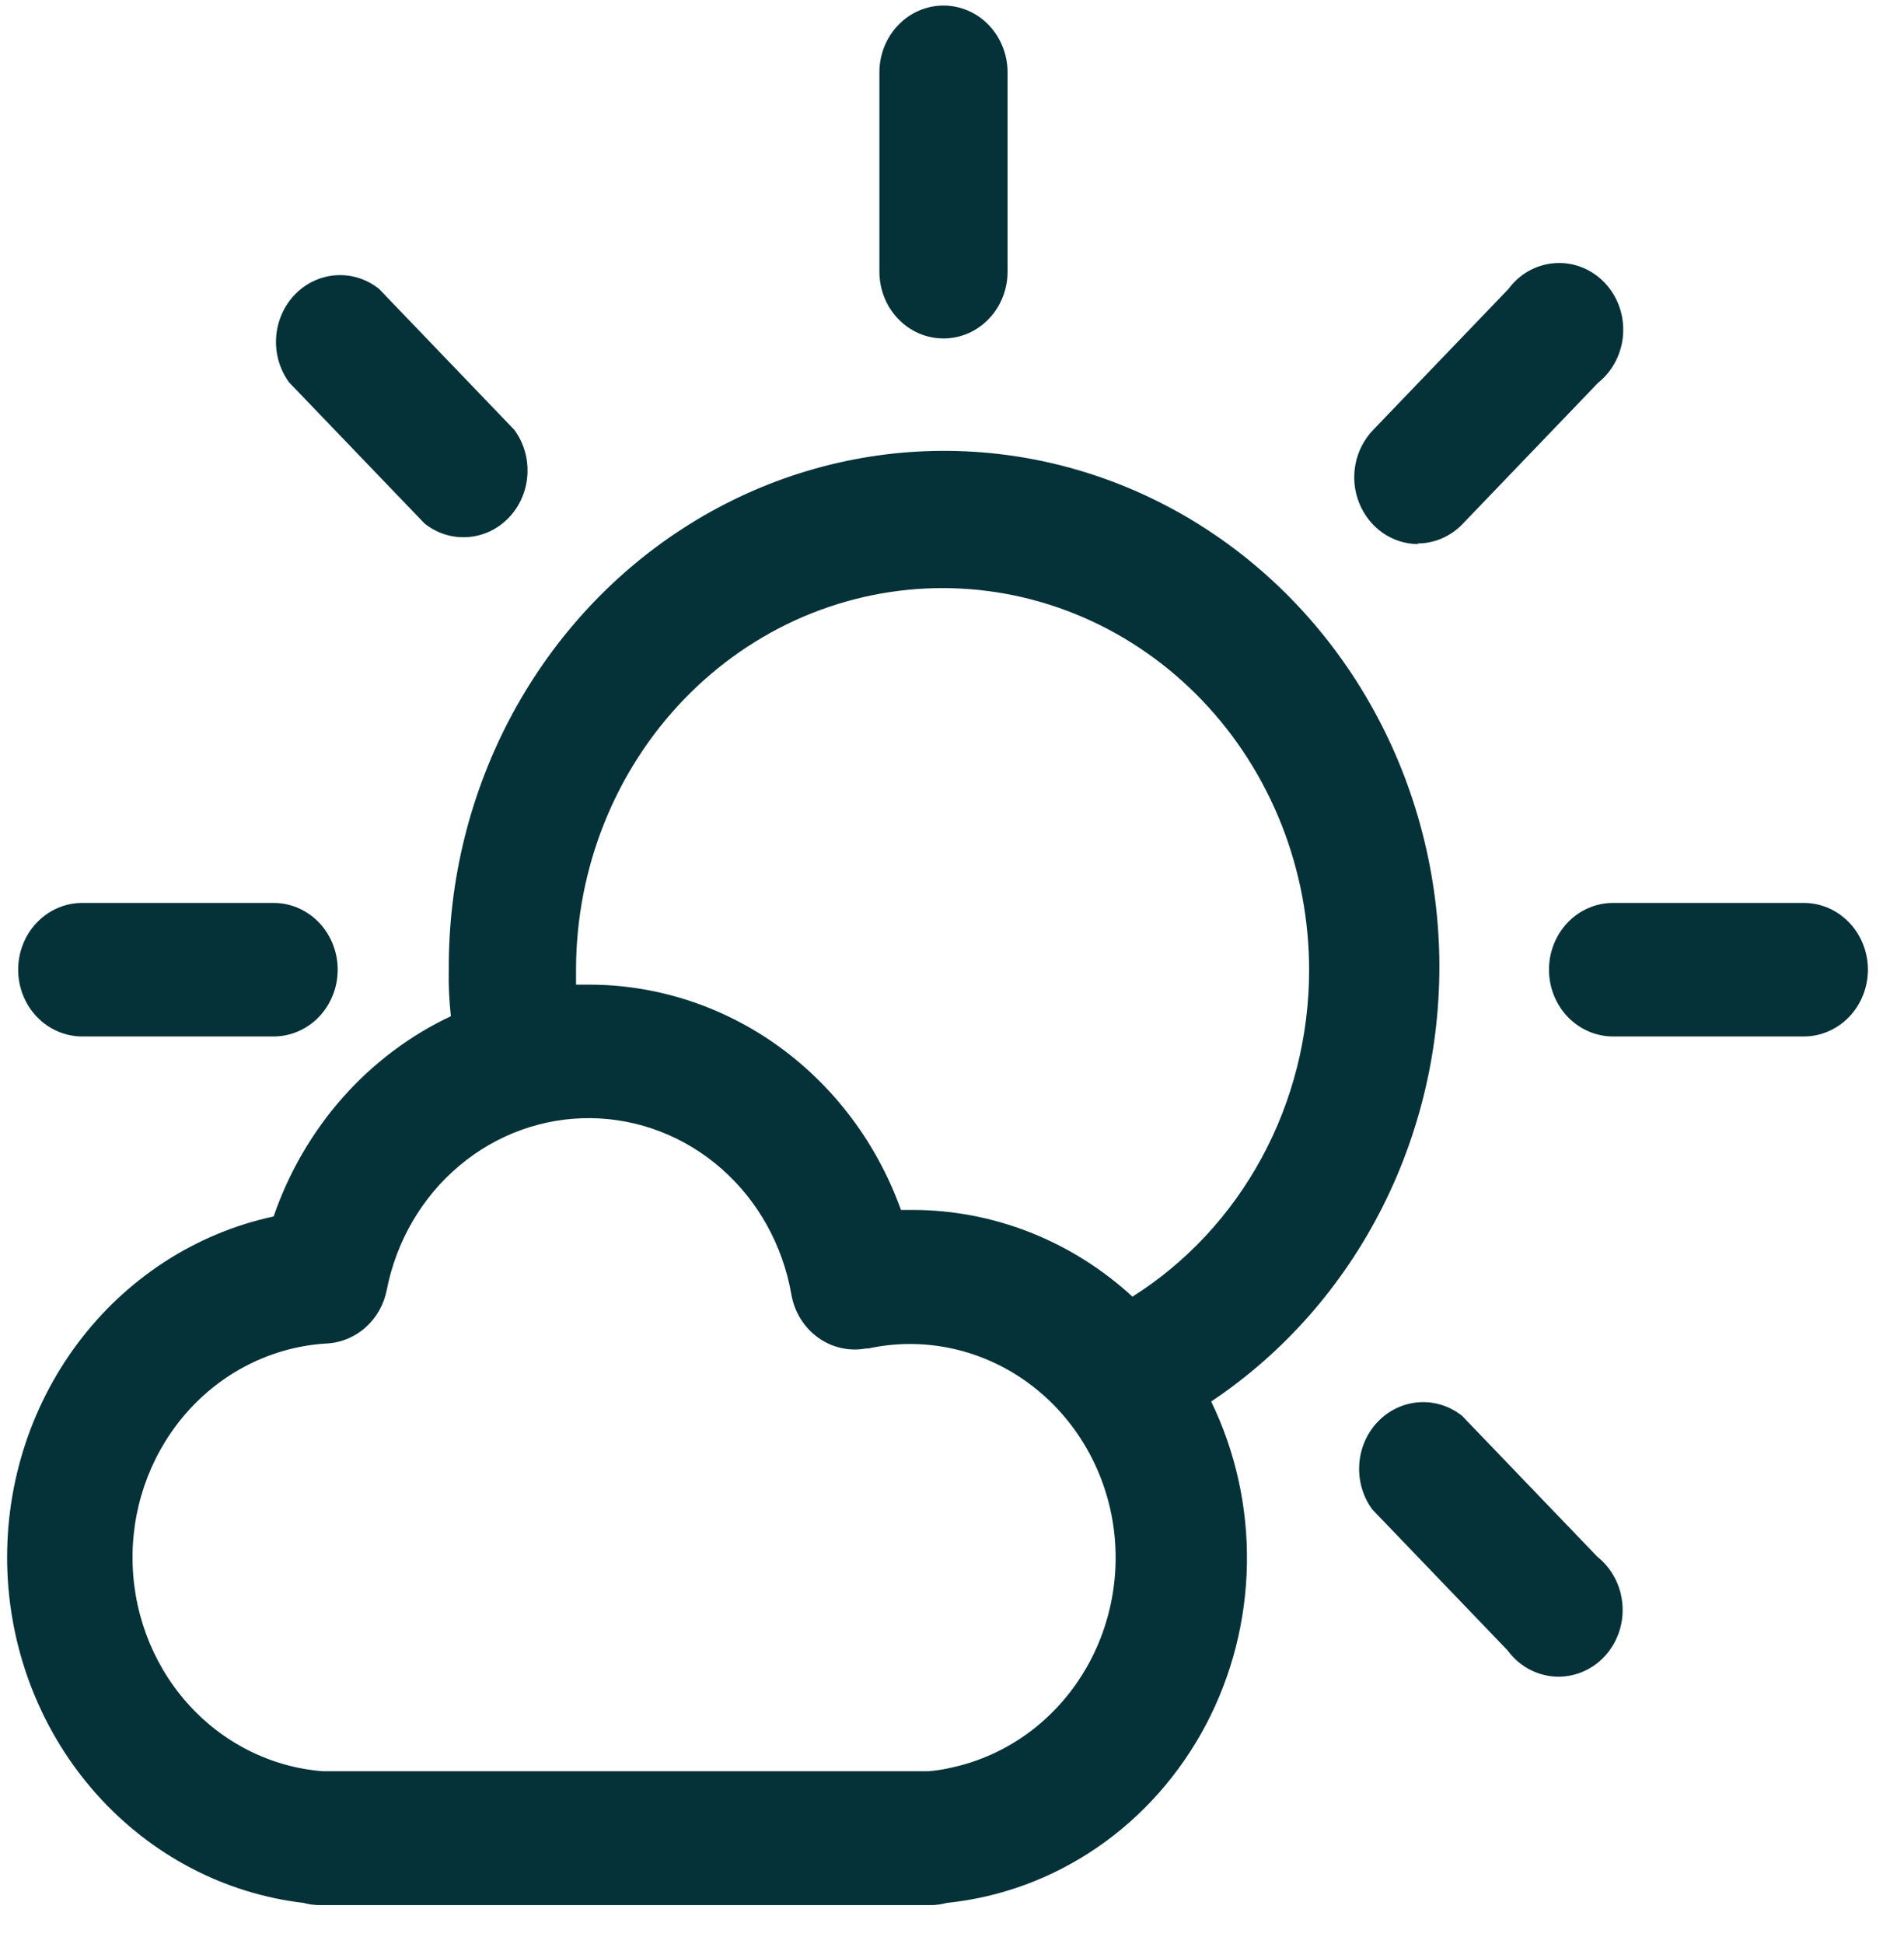
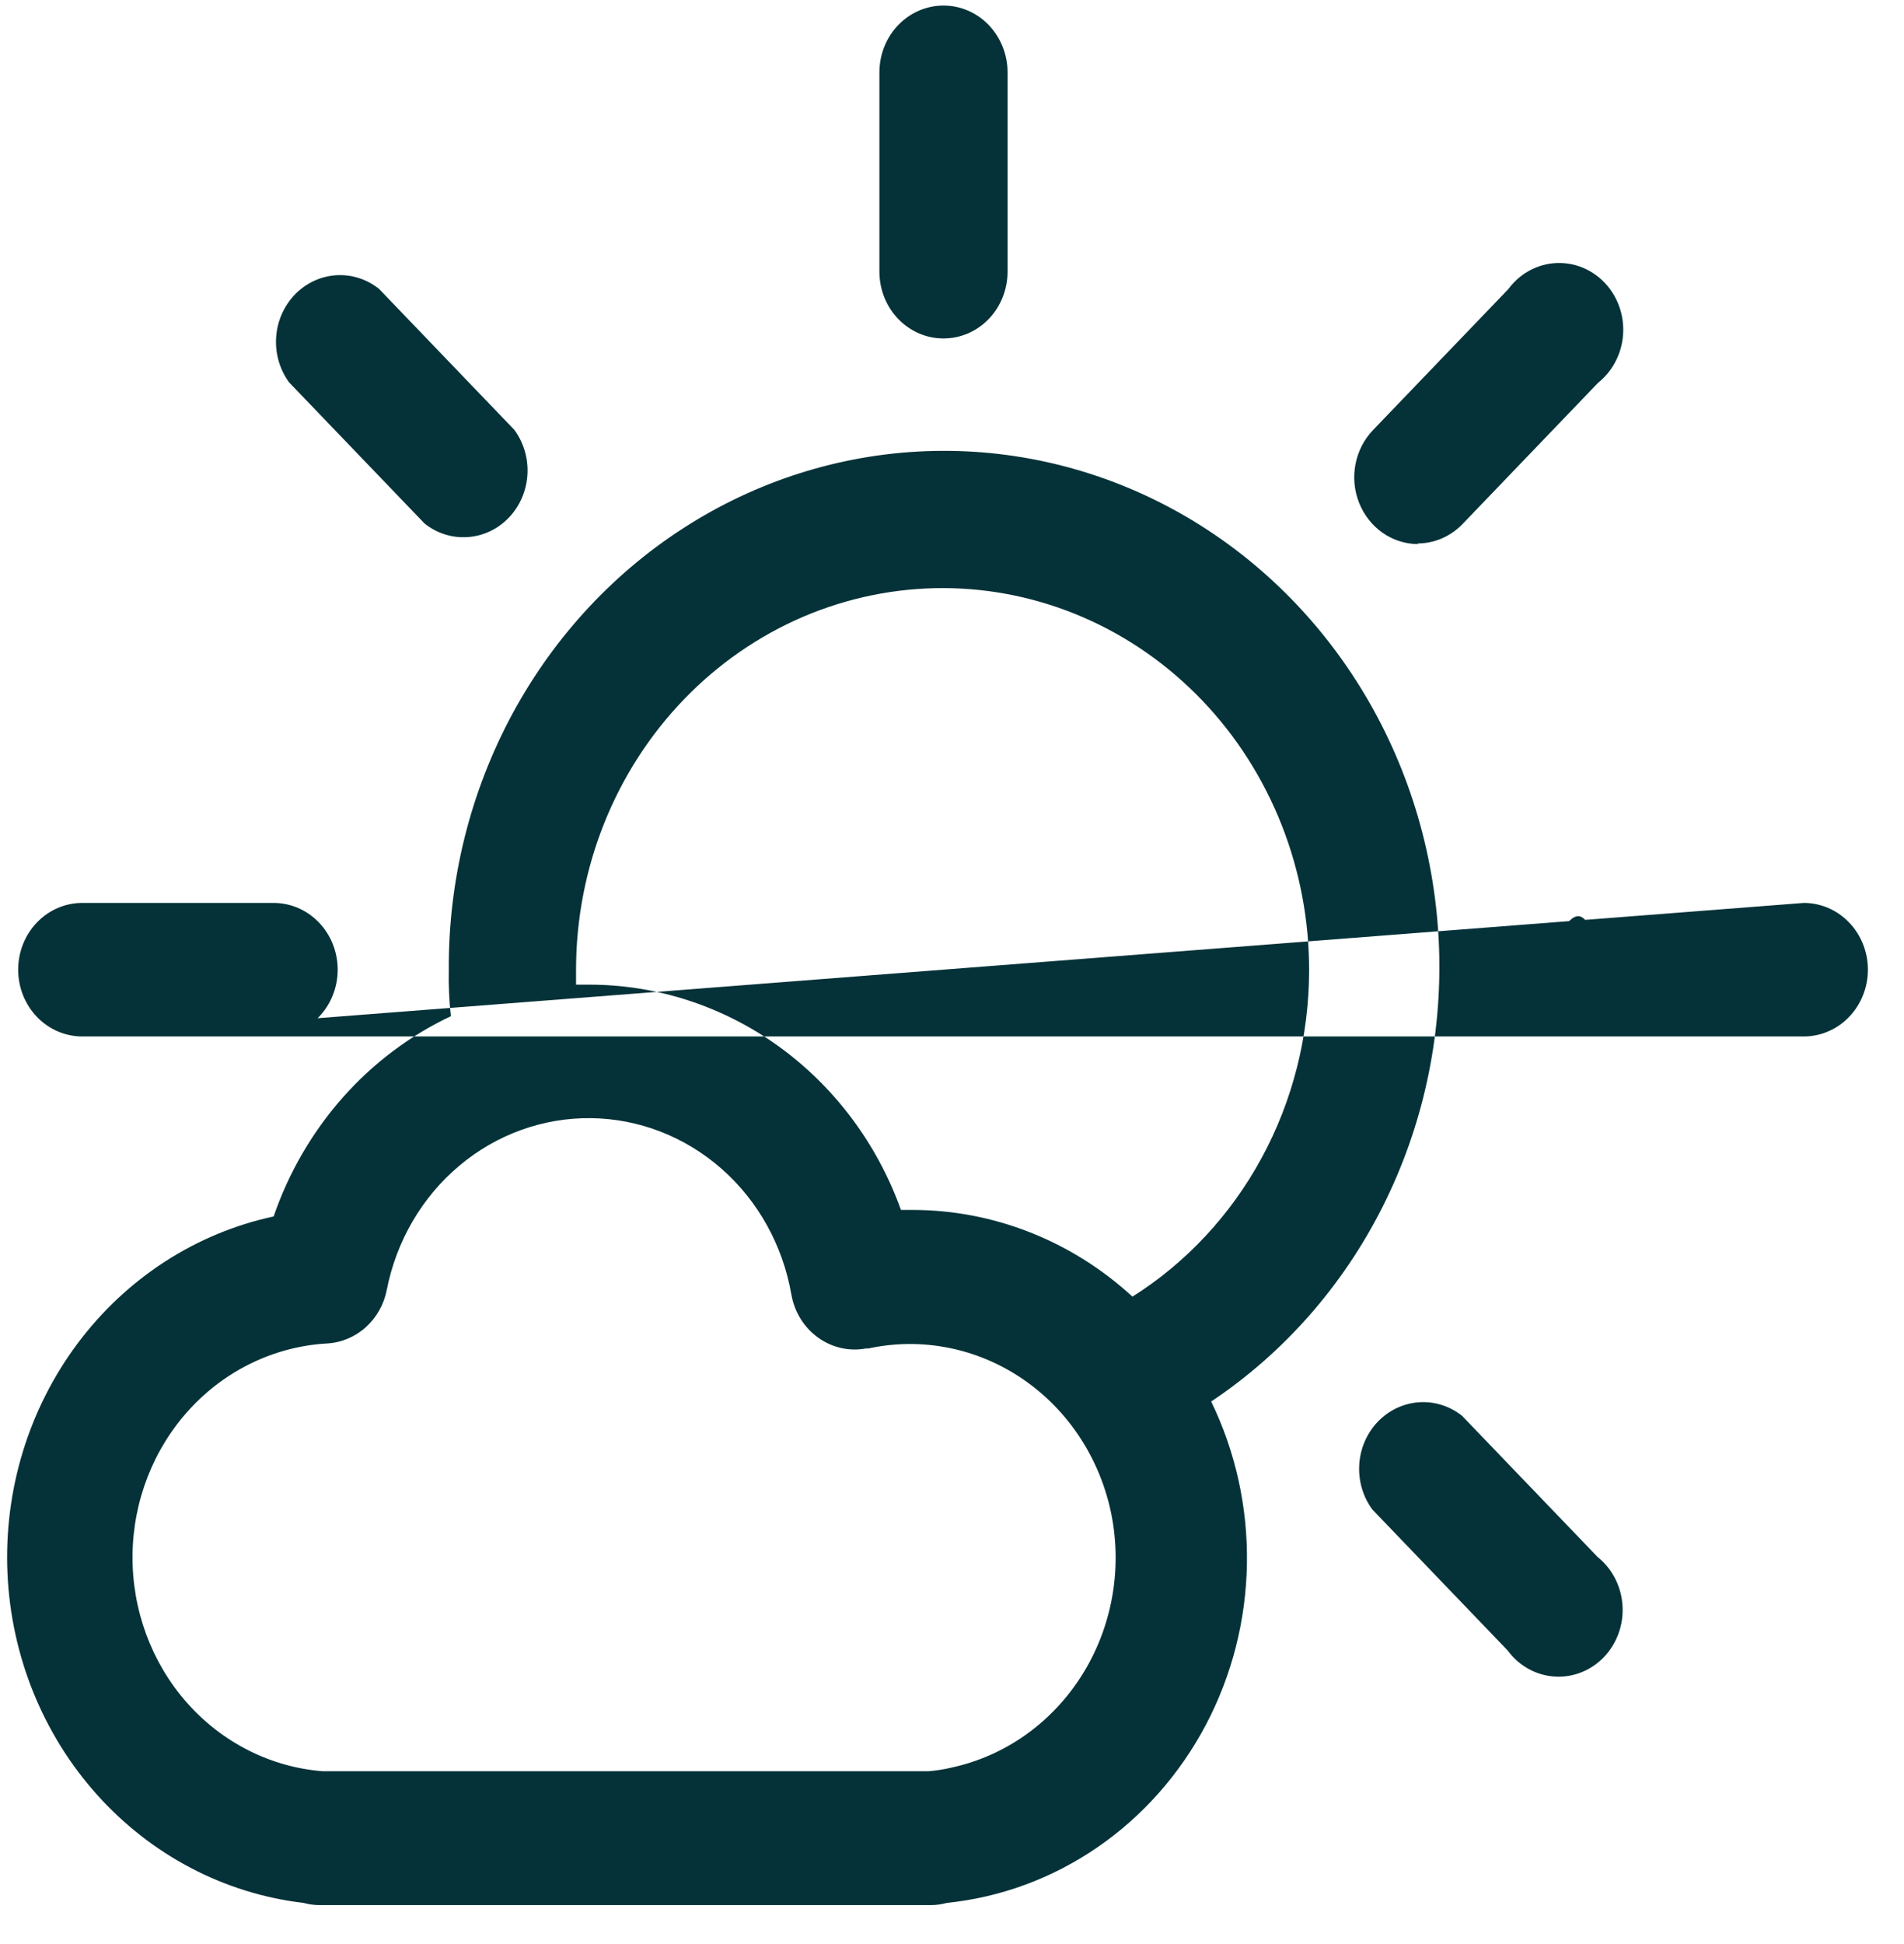
<svg xmlns="http://www.w3.org/2000/svg" width="48" height="49" viewBox="0 0 48 49" fill="none">
-   <path d="M22.17 6.848V1.823C22.17 1.377 22.34 0.949 22.643 0.633C22.946 0.317 23.357 0.14 23.785 0.14C24.214 0.14 24.625 0.317 24.928 0.633C25.23 0.949 25.401 1.377 25.401 1.823V6.848C25.401 7.295 25.23 7.723 24.928 8.038C24.625 8.354 24.214 8.531 23.785 8.531C23.357 8.531 22.946 8.354 22.643 8.038C22.34 7.723 22.17 7.295 22.17 6.848ZM10.703 13.195C11.013 13.443 11.4 13.565 11.791 13.537C12.182 13.511 12.55 13.337 12.827 13.048C13.104 12.76 13.27 12.377 13.296 11.97C13.322 11.562 13.205 11.159 12.967 10.835L9.555 7.281C9.244 7.033 8.857 6.911 8.466 6.938C8.076 6.965 7.708 7.139 7.431 7.427C7.154 7.716 6.987 8.099 6.961 8.506C6.935 8.913 7.052 9.316 7.29 9.64L10.703 13.195ZM40.273 39.241L36.86 35.687C36.549 35.439 36.163 35.317 35.772 35.344C35.381 35.371 35.013 35.545 34.736 35.833C34.459 36.121 34.292 36.505 34.267 36.912C34.241 37.319 34.358 37.722 34.596 38.046L38.008 41.6C38.268 41.955 38.653 42.187 39.078 42.246C39.502 42.305 39.932 42.186 40.273 41.915C40.613 41.644 40.836 41.243 40.893 40.801C40.949 40.358 40.835 39.91 40.575 39.556C40.488 39.438 40.386 39.332 40.273 39.241ZM2.074 26.124H6.898C7.326 26.124 7.737 25.946 8.04 25.631C8.343 25.315 8.513 24.887 8.513 24.441C8.513 23.994 8.343 23.566 8.04 23.251C7.737 22.935 7.326 22.758 6.898 22.758H2.074C1.645 22.758 1.234 22.935 0.931 23.251C0.628 23.566 0.458 23.994 0.458 24.441C0.458 24.887 0.628 25.315 0.931 25.631C1.234 25.946 1.645 26.124 2.074 26.124ZM45.474 22.758H40.665C40.237 22.758 39.826 22.935 39.523 23.251C39.22 23.566 39.05 23.994 39.05 24.441C39.05 24.887 39.22 25.315 39.523 25.631C39.826 25.946 40.237 26.124 40.665 26.124H45.474C45.903 26.124 46.313 25.946 46.616 25.631C46.919 25.315 47.09 24.887 47.09 24.441C47.09 23.994 46.919 23.566 46.616 23.251C46.313 22.935 45.903 22.758 45.474 22.758ZM35.736 13.698C35.948 13.698 36.157 13.654 36.353 13.569C36.549 13.484 36.726 13.359 36.876 13.203L40.288 9.648C40.456 9.514 40.598 9.346 40.704 9.155C40.81 8.964 40.88 8.753 40.908 8.534C40.936 8.314 40.922 8.092 40.868 7.878C40.813 7.665 40.719 7.464 40.59 7.289C40.461 7.113 40.3 6.966 40.116 6.855C39.933 6.744 39.73 6.672 39.52 6.643C39.31 6.614 39.096 6.628 38.891 6.685C38.686 6.742 38.493 6.84 38.325 6.974C38.212 7.065 38.11 7.171 38.023 7.289L34.611 10.843C34.386 11.079 34.233 11.378 34.171 11.704C34.109 12.03 34.141 12.367 34.263 12.674C34.385 12.981 34.591 13.244 34.856 13.429C35.12 13.614 35.432 13.713 35.751 13.714L35.736 13.698ZM30.534 35.325C31.149 36.592 31.459 37.997 31.435 39.417C31.412 40.837 31.057 42.23 30.4 43.475C29.743 44.719 28.805 45.779 27.667 46.561C26.529 47.343 25.225 47.824 23.868 47.963C23.735 48 23.598 48.019 23.461 48.018H8.06C7.923 48.019 7.785 48 7.653 47.963C5.662 47.729 3.817 46.763 2.449 45.239C1.081 43.715 0.279 41.732 0.188 39.648C0.097 37.563 0.723 35.513 1.953 33.866C3.183 32.219 4.936 31.083 6.898 30.661C7.28 29.551 7.873 28.532 8.64 27.664C9.408 26.797 10.335 26.099 11.367 25.613C11.323 25.224 11.305 24.832 11.314 24.441C11.302 22.18 11.857 19.955 12.922 17.985C13.988 16.016 15.527 14.369 17.39 13.209C19.252 12.048 21.373 11.413 23.543 11.366C25.713 11.32 27.857 11.863 29.764 12.943C31.67 14.023 33.274 15.602 34.416 17.524C35.559 19.446 36.201 21.645 36.279 23.905C36.356 26.164 35.867 28.406 34.86 30.408C33.853 32.411 32.362 34.105 30.534 35.325ZM28.02 38.179C27.741 36.777 26.938 35.548 25.788 34.762C24.639 33.976 23.237 33.697 21.89 33.988H21.83C21.408 34.066 20.973 33.967 20.621 33.712C20.268 33.457 20.027 33.067 19.95 32.627C19.735 31.39 19.113 30.27 18.191 29.459C17.268 28.648 16.104 28.197 14.898 28.183C13.691 28.169 12.517 28.593 11.578 29.383C10.639 30.172 9.993 31.278 9.751 32.509C9.68 32.878 9.492 33.21 9.219 33.455C8.945 33.7 8.602 33.843 8.241 33.862C6.927 33.938 5.688 34.531 4.778 35.523C3.868 36.515 3.354 37.83 3.341 39.201C3.328 40.573 3.816 41.899 4.706 42.91C5.596 43.92 6.823 44.541 8.136 44.644H23.4C23.601 44.629 23.8 44.597 23.997 44.55C25.34 44.258 26.517 43.424 27.271 42.23C28.026 41.036 28.295 39.58 28.02 38.179ZM33.003 24.472C33.006 23.208 32.77 21.956 32.308 20.787C31.846 19.618 31.168 18.555 30.312 17.659C29.456 16.763 28.439 16.051 27.32 15.565C26.2 15.078 24.999 14.826 23.785 14.823C22.572 14.82 21.37 15.066 20.247 15.546C19.125 16.027 18.105 16.734 17.245 17.625C15.508 19.426 14.528 21.872 14.522 24.425V24.818H14.832C16.545 24.814 18.218 25.356 19.627 26.371C21.035 27.386 22.113 28.825 22.713 30.496H23.008C25.049 30.498 27.019 31.275 28.549 32.682C29.905 31.827 31.027 30.622 31.807 29.184C32.587 27.747 32.999 26.124 33.003 24.472Z" fill="#043238" />
+   <path d="M22.17 6.848V1.823C22.17 1.377 22.34 0.949 22.643 0.633C22.946 0.317 23.357 0.14 23.785 0.14C24.214 0.14 24.625 0.317 24.928 0.633C25.23 0.949 25.401 1.377 25.401 1.823V6.848C25.401 7.295 25.23 7.723 24.928 8.038C24.625 8.354 24.214 8.531 23.785 8.531C23.357 8.531 22.946 8.354 22.643 8.038C22.34 7.723 22.17 7.295 22.17 6.848ZM10.703 13.195C11.013 13.443 11.4 13.565 11.791 13.537C12.182 13.511 12.55 13.337 12.827 13.048C13.104 12.76 13.27 12.377 13.296 11.97C13.322 11.562 13.205 11.159 12.967 10.835L9.555 7.281C9.244 7.033 8.857 6.911 8.466 6.938C8.076 6.965 7.708 7.139 7.431 7.427C7.154 7.716 6.987 8.099 6.961 8.506C6.935 8.913 7.052 9.316 7.29 9.64L10.703 13.195ZM40.273 39.241L36.86 35.687C36.549 35.439 36.163 35.317 35.772 35.344C35.381 35.371 35.013 35.545 34.736 35.833C34.459 36.121 34.292 36.505 34.267 36.912C34.241 37.319 34.358 37.722 34.596 38.046L38.008 41.6C38.268 41.955 38.653 42.187 39.078 42.246C39.502 42.305 39.932 42.186 40.273 41.915C40.613 41.644 40.836 41.243 40.893 40.801C40.949 40.358 40.835 39.91 40.575 39.556C40.488 39.438 40.386 39.332 40.273 39.241ZM2.074 26.124H6.898C7.326 26.124 7.737 25.946 8.04 25.631C8.343 25.315 8.513 24.887 8.513 24.441C8.513 23.994 8.343 23.566 8.04 23.251C7.737 22.935 7.326 22.758 6.898 22.758H2.074C1.645 22.758 1.234 22.935 0.931 23.251C0.628 23.566 0.458 23.994 0.458 24.441C0.458 24.887 0.628 25.315 0.931 25.631C1.234 25.946 1.645 26.124 2.074 26.124ZH40.665C40.237 22.758 39.826 22.935 39.523 23.251C39.22 23.566 39.05 23.994 39.05 24.441C39.05 24.887 39.22 25.315 39.523 25.631C39.826 25.946 40.237 26.124 40.665 26.124H45.474C45.903 26.124 46.313 25.946 46.616 25.631C46.919 25.315 47.09 24.887 47.09 24.441C47.09 23.994 46.919 23.566 46.616 23.251C46.313 22.935 45.903 22.758 45.474 22.758ZM35.736 13.698C35.948 13.698 36.157 13.654 36.353 13.569C36.549 13.484 36.726 13.359 36.876 13.203L40.288 9.648C40.456 9.514 40.598 9.346 40.704 9.155C40.81 8.964 40.88 8.753 40.908 8.534C40.936 8.314 40.922 8.092 40.868 7.878C40.813 7.665 40.719 7.464 40.59 7.289C40.461 7.113 40.3 6.966 40.116 6.855C39.933 6.744 39.73 6.672 39.52 6.643C39.31 6.614 39.096 6.628 38.891 6.685C38.686 6.742 38.493 6.84 38.325 6.974C38.212 7.065 38.11 7.171 38.023 7.289L34.611 10.843C34.386 11.079 34.233 11.378 34.171 11.704C34.109 12.03 34.141 12.367 34.263 12.674C34.385 12.981 34.591 13.244 34.856 13.429C35.12 13.614 35.432 13.713 35.751 13.714L35.736 13.698ZM30.534 35.325C31.149 36.592 31.459 37.997 31.435 39.417C31.412 40.837 31.057 42.23 30.4 43.475C29.743 44.719 28.805 45.779 27.667 46.561C26.529 47.343 25.225 47.824 23.868 47.963C23.735 48 23.598 48.019 23.461 48.018H8.06C7.923 48.019 7.785 48 7.653 47.963C5.662 47.729 3.817 46.763 2.449 45.239C1.081 43.715 0.279 41.732 0.188 39.648C0.097 37.563 0.723 35.513 1.953 33.866C3.183 32.219 4.936 31.083 6.898 30.661C7.28 29.551 7.873 28.532 8.64 27.664C9.408 26.797 10.335 26.099 11.367 25.613C11.323 25.224 11.305 24.832 11.314 24.441C11.302 22.18 11.857 19.955 12.922 17.985C13.988 16.016 15.527 14.369 17.39 13.209C19.252 12.048 21.373 11.413 23.543 11.366C25.713 11.32 27.857 11.863 29.764 12.943C31.67 14.023 33.274 15.602 34.416 17.524C35.559 19.446 36.201 21.645 36.279 23.905C36.356 26.164 35.867 28.406 34.86 30.408C33.853 32.411 32.362 34.105 30.534 35.325ZM28.02 38.179C27.741 36.777 26.938 35.548 25.788 34.762C24.639 33.976 23.237 33.697 21.89 33.988H21.83C21.408 34.066 20.973 33.967 20.621 33.712C20.268 33.457 20.027 33.067 19.95 32.627C19.735 31.39 19.113 30.27 18.191 29.459C17.268 28.648 16.104 28.197 14.898 28.183C13.691 28.169 12.517 28.593 11.578 29.383C10.639 30.172 9.993 31.278 9.751 32.509C9.68 32.878 9.492 33.21 9.219 33.455C8.945 33.7 8.602 33.843 8.241 33.862C6.927 33.938 5.688 34.531 4.778 35.523C3.868 36.515 3.354 37.83 3.341 39.201C3.328 40.573 3.816 41.899 4.706 42.91C5.596 43.92 6.823 44.541 8.136 44.644H23.4C23.601 44.629 23.8 44.597 23.997 44.55C25.34 44.258 26.517 43.424 27.271 42.23C28.026 41.036 28.295 39.58 28.02 38.179ZM33.003 24.472C33.006 23.208 32.77 21.956 32.308 20.787C31.846 19.618 31.168 18.555 30.312 17.659C29.456 16.763 28.439 16.051 27.32 15.565C26.2 15.078 24.999 14.826 23.785 14.823C22.572 14.82 21.37 15.066 20.247 15.546C19.125 16.027 18.105 16.734 17.245 17.625C15.508 19.426 14.528 21.872 14.522 24.425V24.818H14.832C16.545 24.814 18.218 25.356 19.627 26.371C21.035 27.386 22.113 28.825 22.713 30.496H23.008C25.049 30.498 27.019 31.275 28.549 32.682C29.905 31.827 31.027 30.622 31.807 29.184C32.587 27.747 32.999 26.124 33.003 24.472Z" fill="#043238" />
</svg>